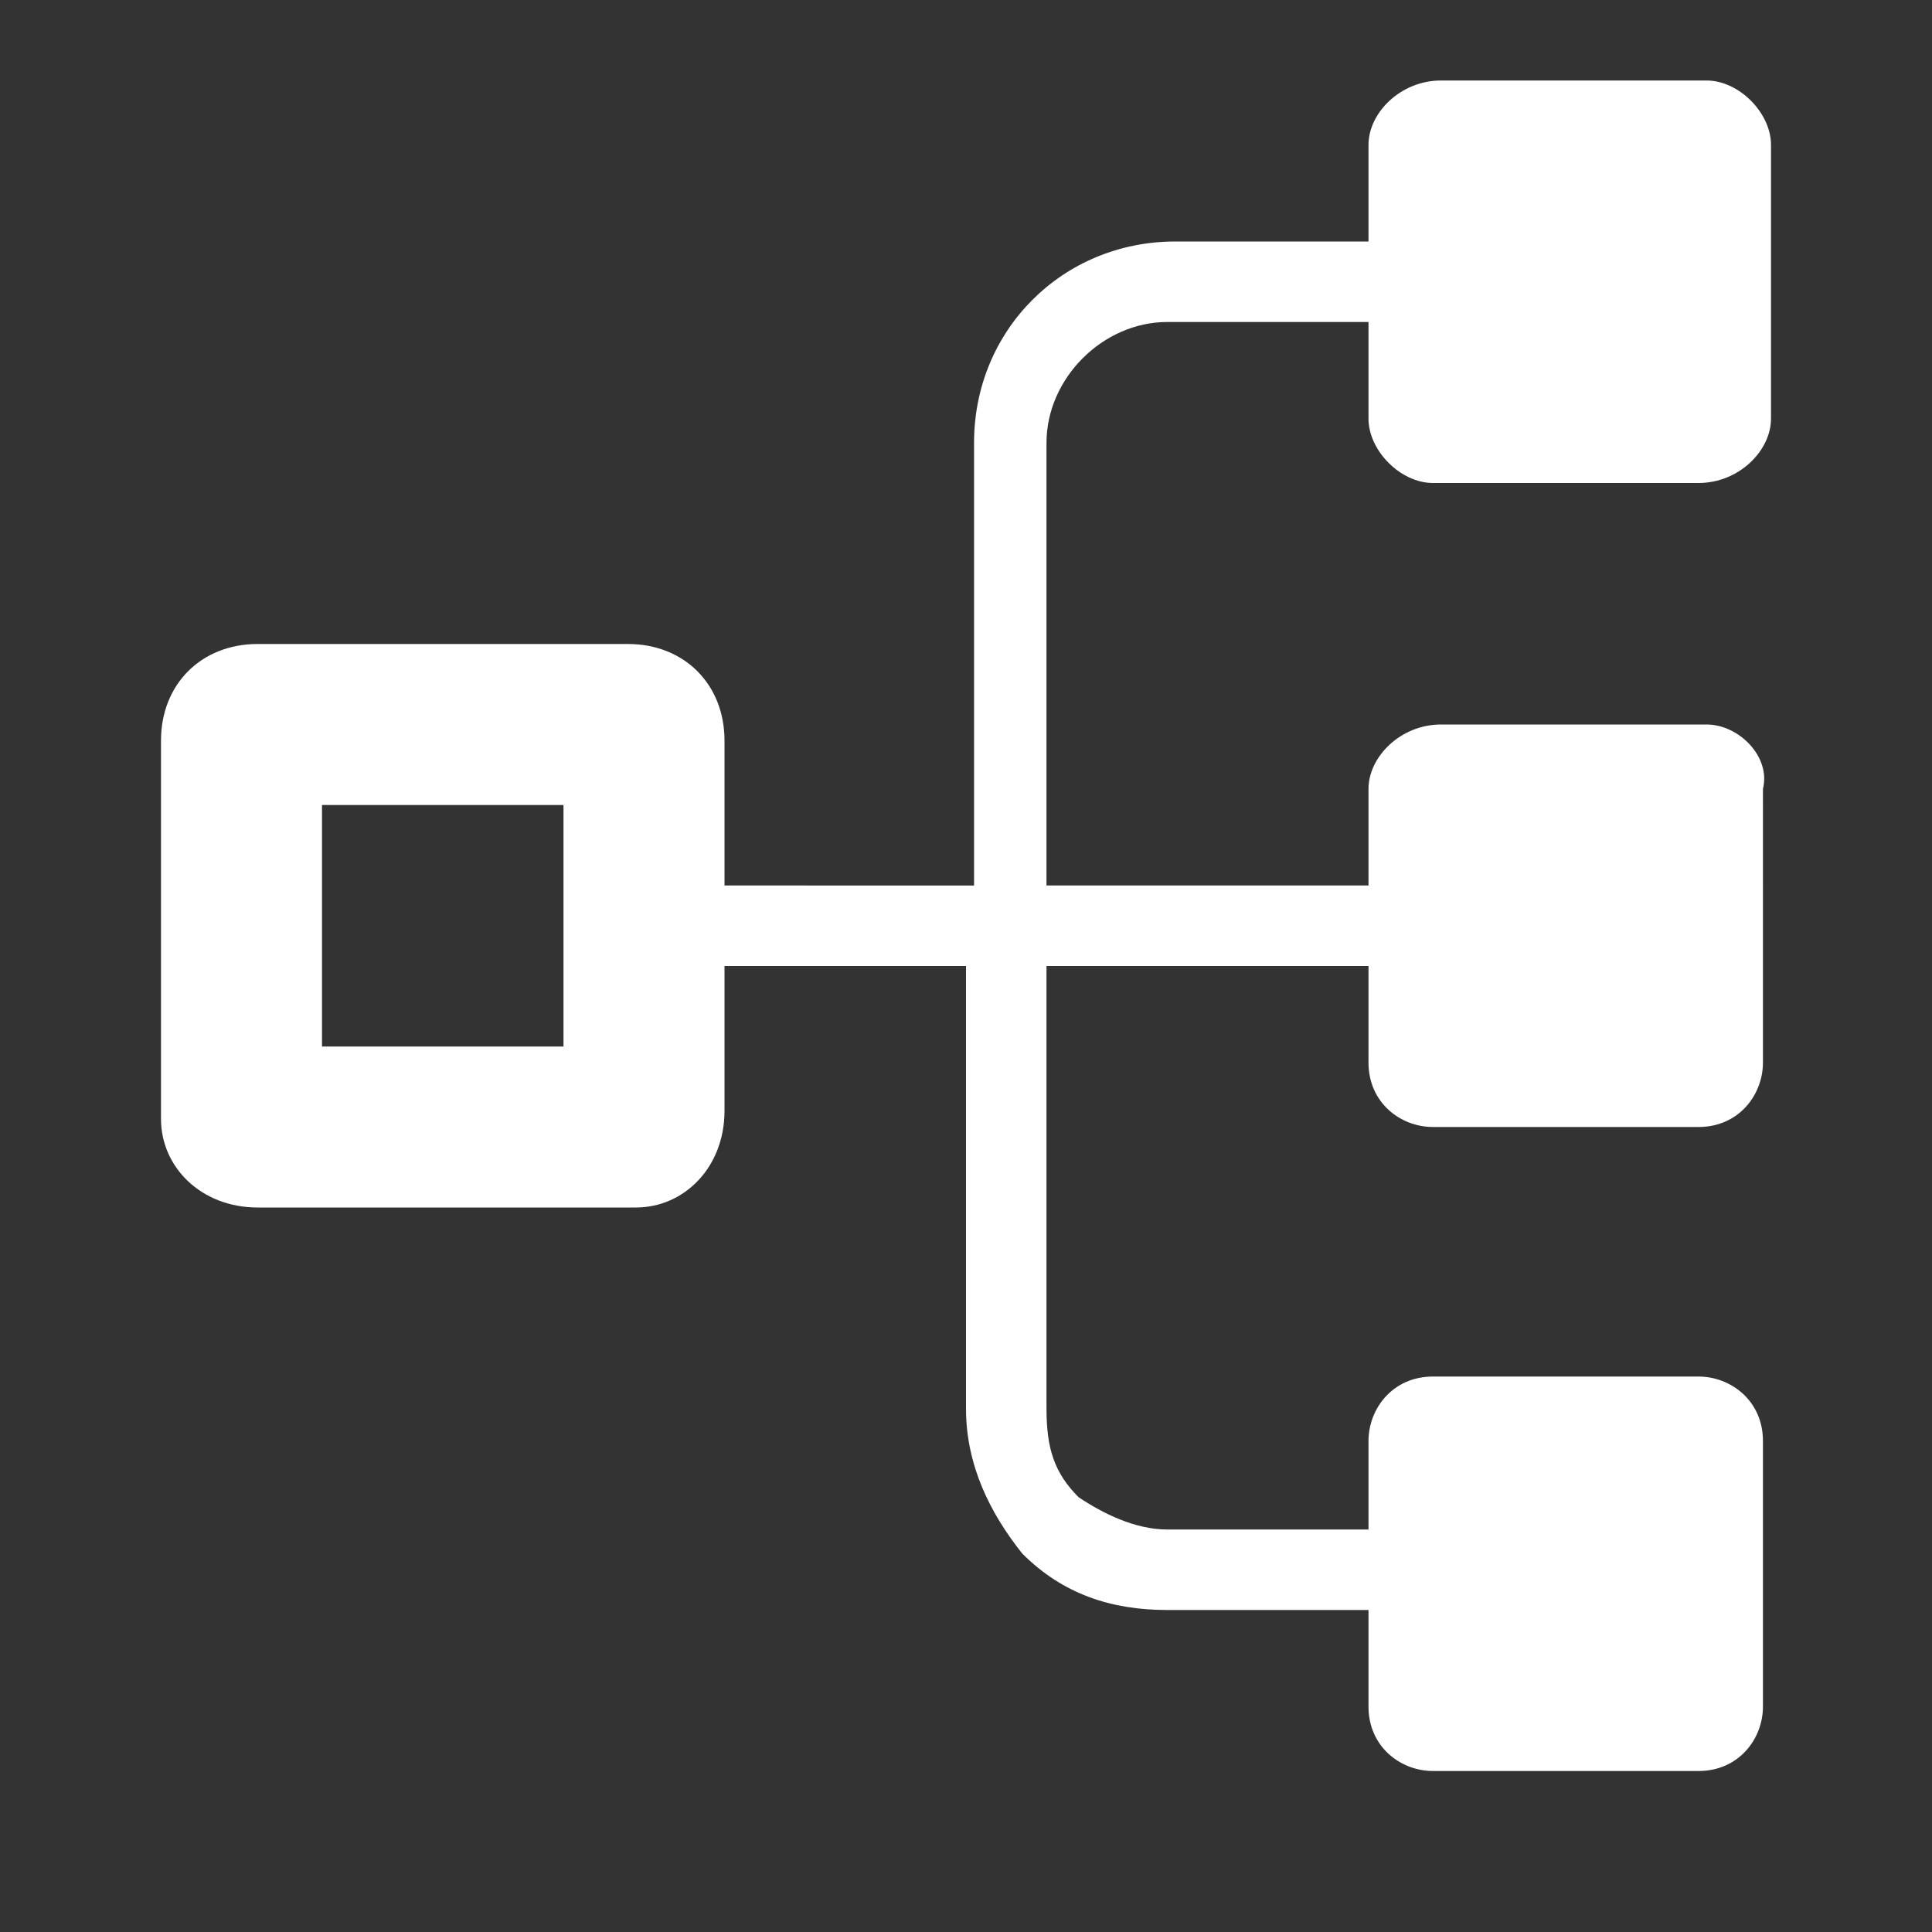
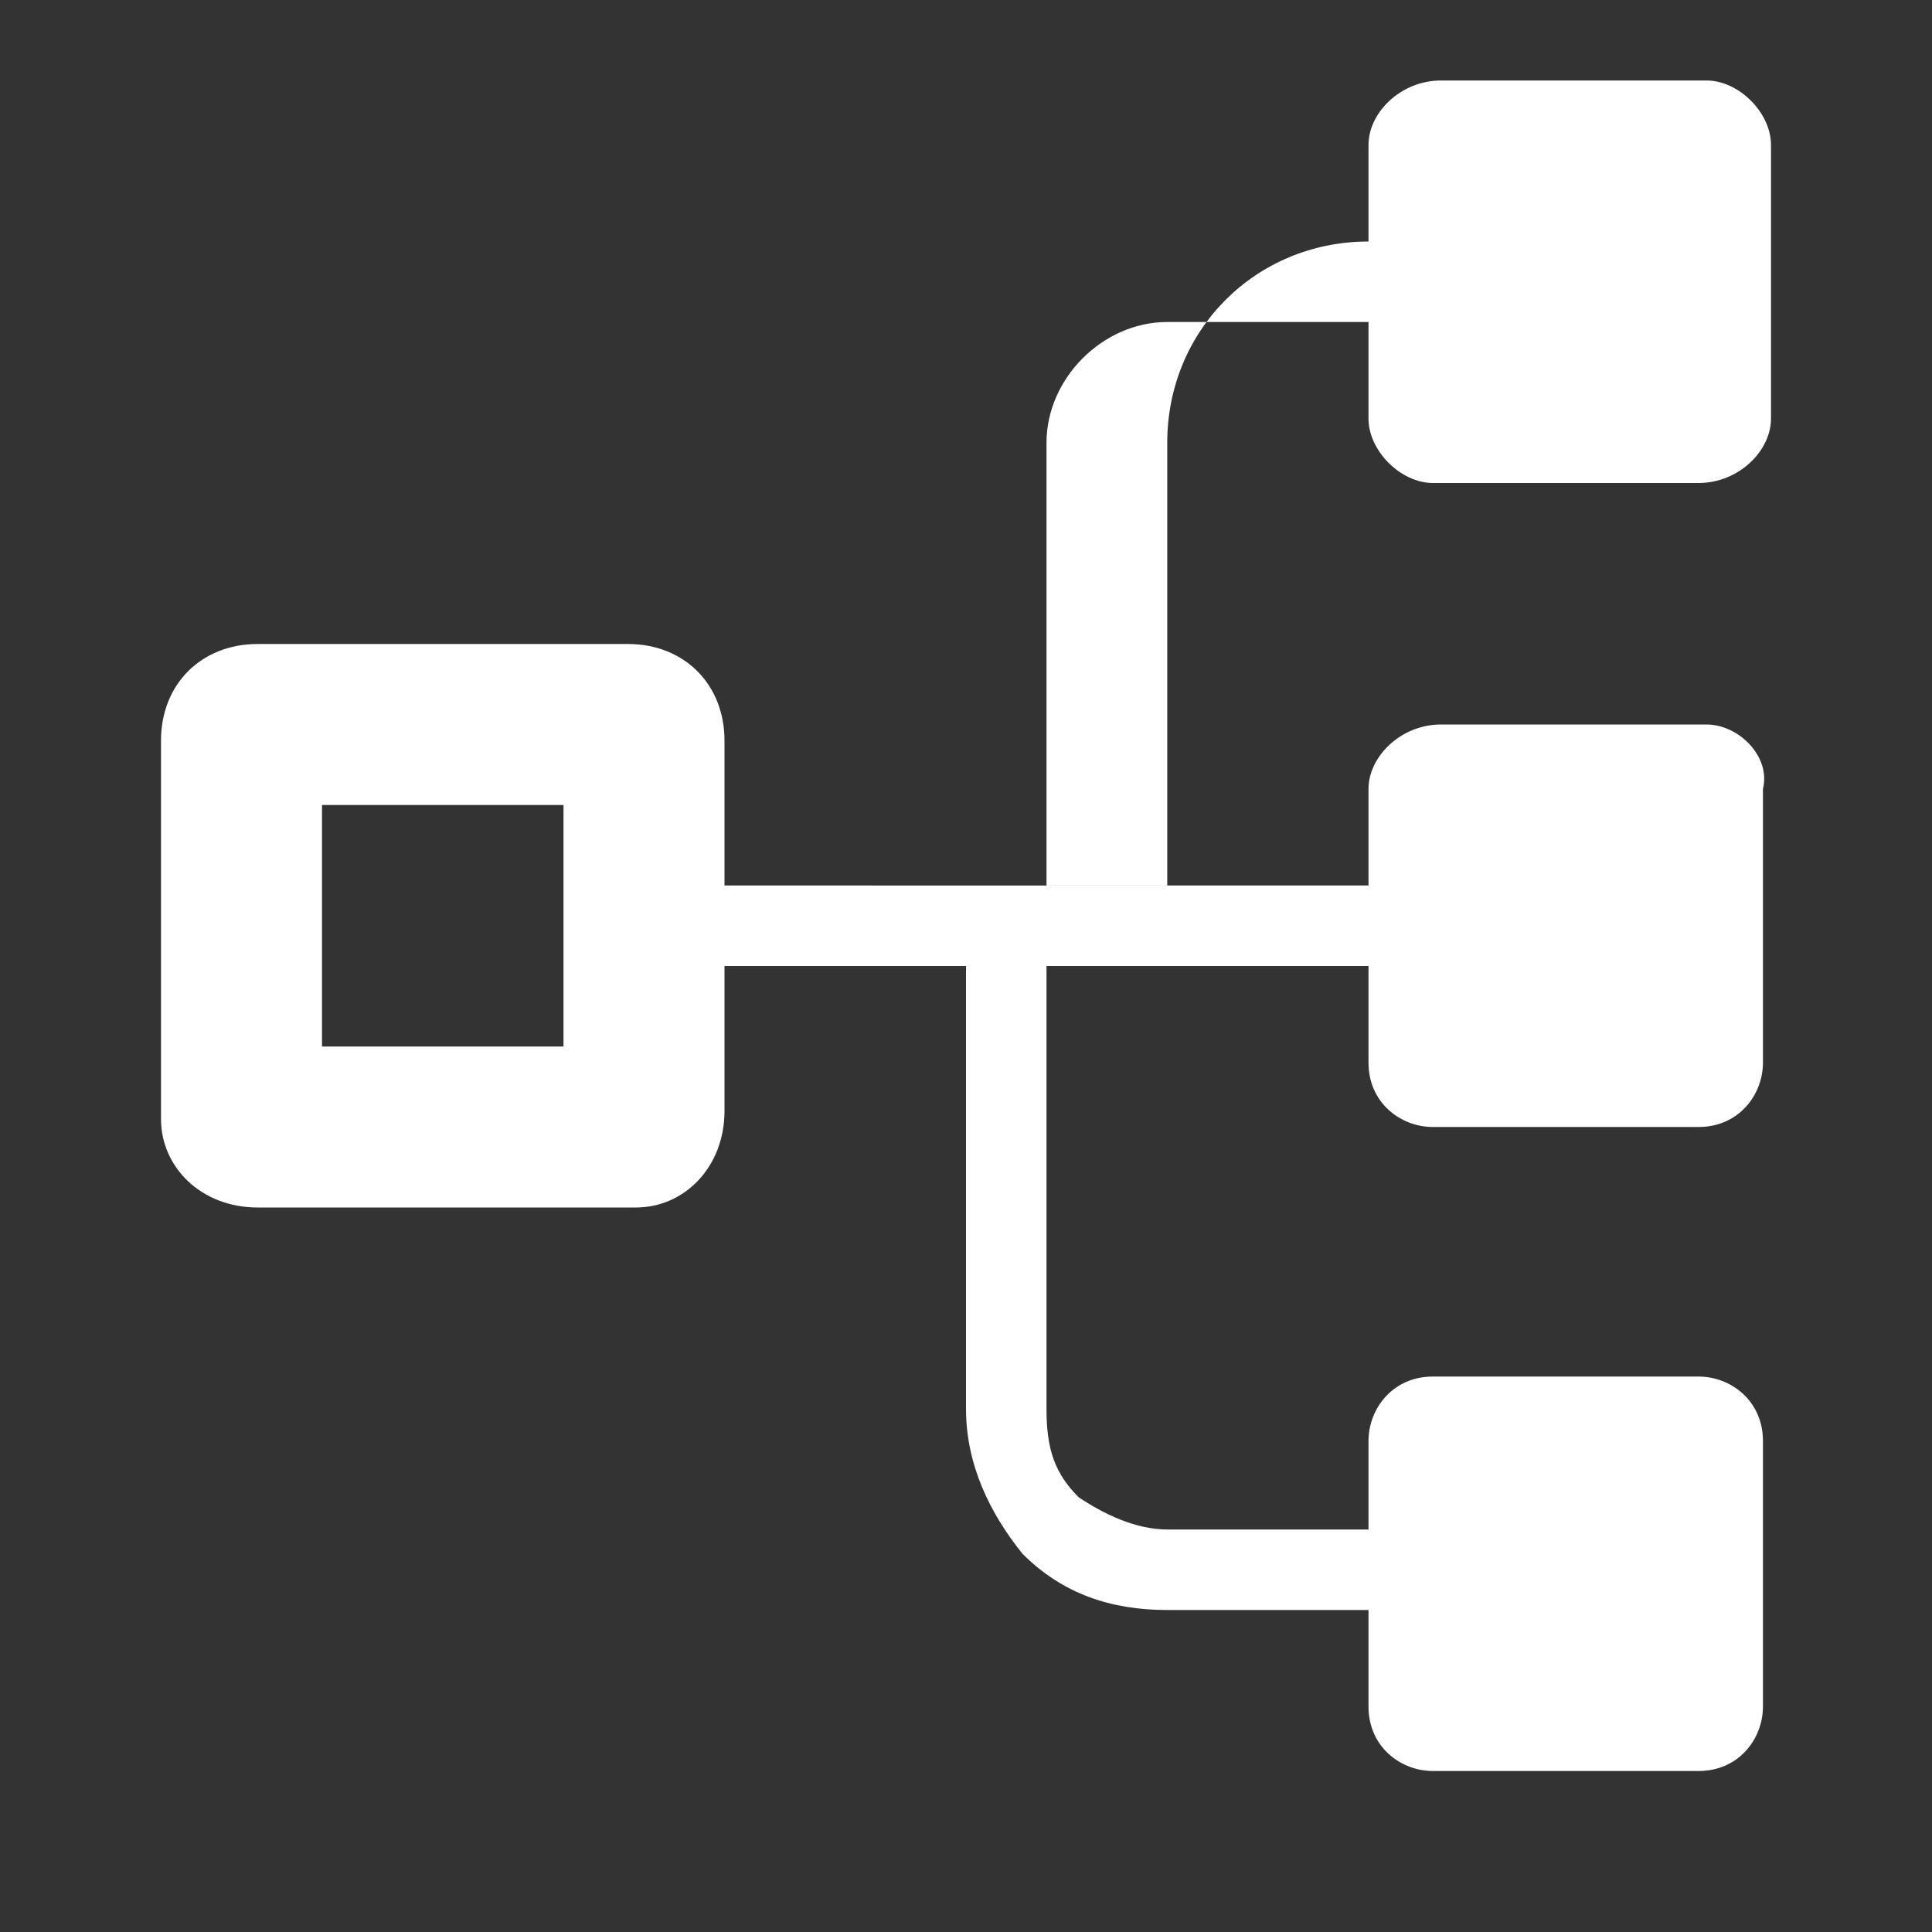
<svg xmlns="http://www.w3.org/2000/svg" version="1.1" id="Ebene_1" x="0px" y="0px" width="24px" height="24px" viewBox="0 0 24 24" enable-background="new 0 0 24 24" xml:space="preserve">
  <rect x="0" y="0" width="24" height="24" fill="#333333" stroke="none" />
-   <path fill="#FFFFFF" d="M17,1.8V3h-2.4c-1.4,0-2.5,1.1-2.5,2.5l0,5.5H9v-0.7V9.2C9,8.5,8.5,8,7.8,8H3.2C2.5,8,2,8.5,2,9.2v4.7  C2,14.5,2.5,15,3.2,15h4.7C8.5,15,9,14.5,9,13.8v-1.2V12h3l0,5.5c0,0.7,0.3,1.3,0.7,1.8c0.5,0.5,1.1,0.7,1.8,0.7H17v1.2  c0,0.5,0.4,0.8,0.8,0.8h3.3c0.5,0,0.8-0.4,0.8-0.8v-3.3c0-0.5-0.4-0.8-0.8-0.8h-3.3c-0.5,0-0.8,0.4-0.8,0.8V19h-2.5  c-0.4,0-0.8-0.2-1.1-0.4c-0.3-0.3-0.4-0.6-0.4-1.1l0-5.5h4v1.2c0,0.5,0.4,0.8,0.8,0.8h3.3c0.5,0,0.8-0.4,0.8-0.8V9.8  C22,9.4,21.6,9,21.2,9h-3.3C17.4,9,17,9.4,17,9.8V11h-4l0-5.5c0-0.8,0.7-1.5,1.5-1.5H17v1.2C17,5.6,17.4,6,17.8,6h3.3  C21.6,6,22,5.6,22,5.2V1.8C22,1.4,21.6,1,21.2,1h-3.3C17.4,1,17,1.4,17,1.8z M7,13H4v-3h3v0.5v2V13z" />
+   <path fill="#FFFFFF" d="M17,1.8V3c-1.4,0-2.5,1.1-2.5,2.5l0,5.5H9v-0.7V9.2C9,8.5,8.5,8,7.8,8H3.2C2.5,8,2,8.5,2,9.2v4.7  C2,14.5,2.5,15,3.2,15h4.7C8.5,15,9,14.5,9,13.8v-1.2V12h3l0,5.5c0,0.7,0.3,1.3,0.7,1.8c0.5,0.5,1.1,0.7,1.8,0.7H17v1.2  c0,0.5,0.4,0.8,0.8,0.8h3.3c0.5,0,0.8-0.4,0.8-0.8v-3.3c0-0.5-0.4-0.8-0.8-0.8h-3.3c-0.5,0-0.8,0.4-0.8,0.8V19h-2.5  c-0.4,0-0.8-0.2-1.1-0.4c-0.3-0.3-0.4-0.6-0.4-1.1l0-5.5h4v1.2c0,0.5,0.4,0.8,0.8,0.8h3.3c0.5,0,0.8-0.4,0.8-0.8V9.8  C22,9.4,21.6,9,21.2,9h-3.3C17.4,9,17,9.4,17,9.8V11h-4l0-5.5c0-0.8,0.7-1.5,1.5-1.5H17v1.2C17,5.6,17.4,6,17.8,6h3.3  C21.6,6,22,5.6,22,5.2V1.8C22,1.4,21.6,1,21.2,1h-3.3C17.4,1,17,1.4,17,1.8z M7,13H4v-3h3v0.5v2V13z" />
</svg>